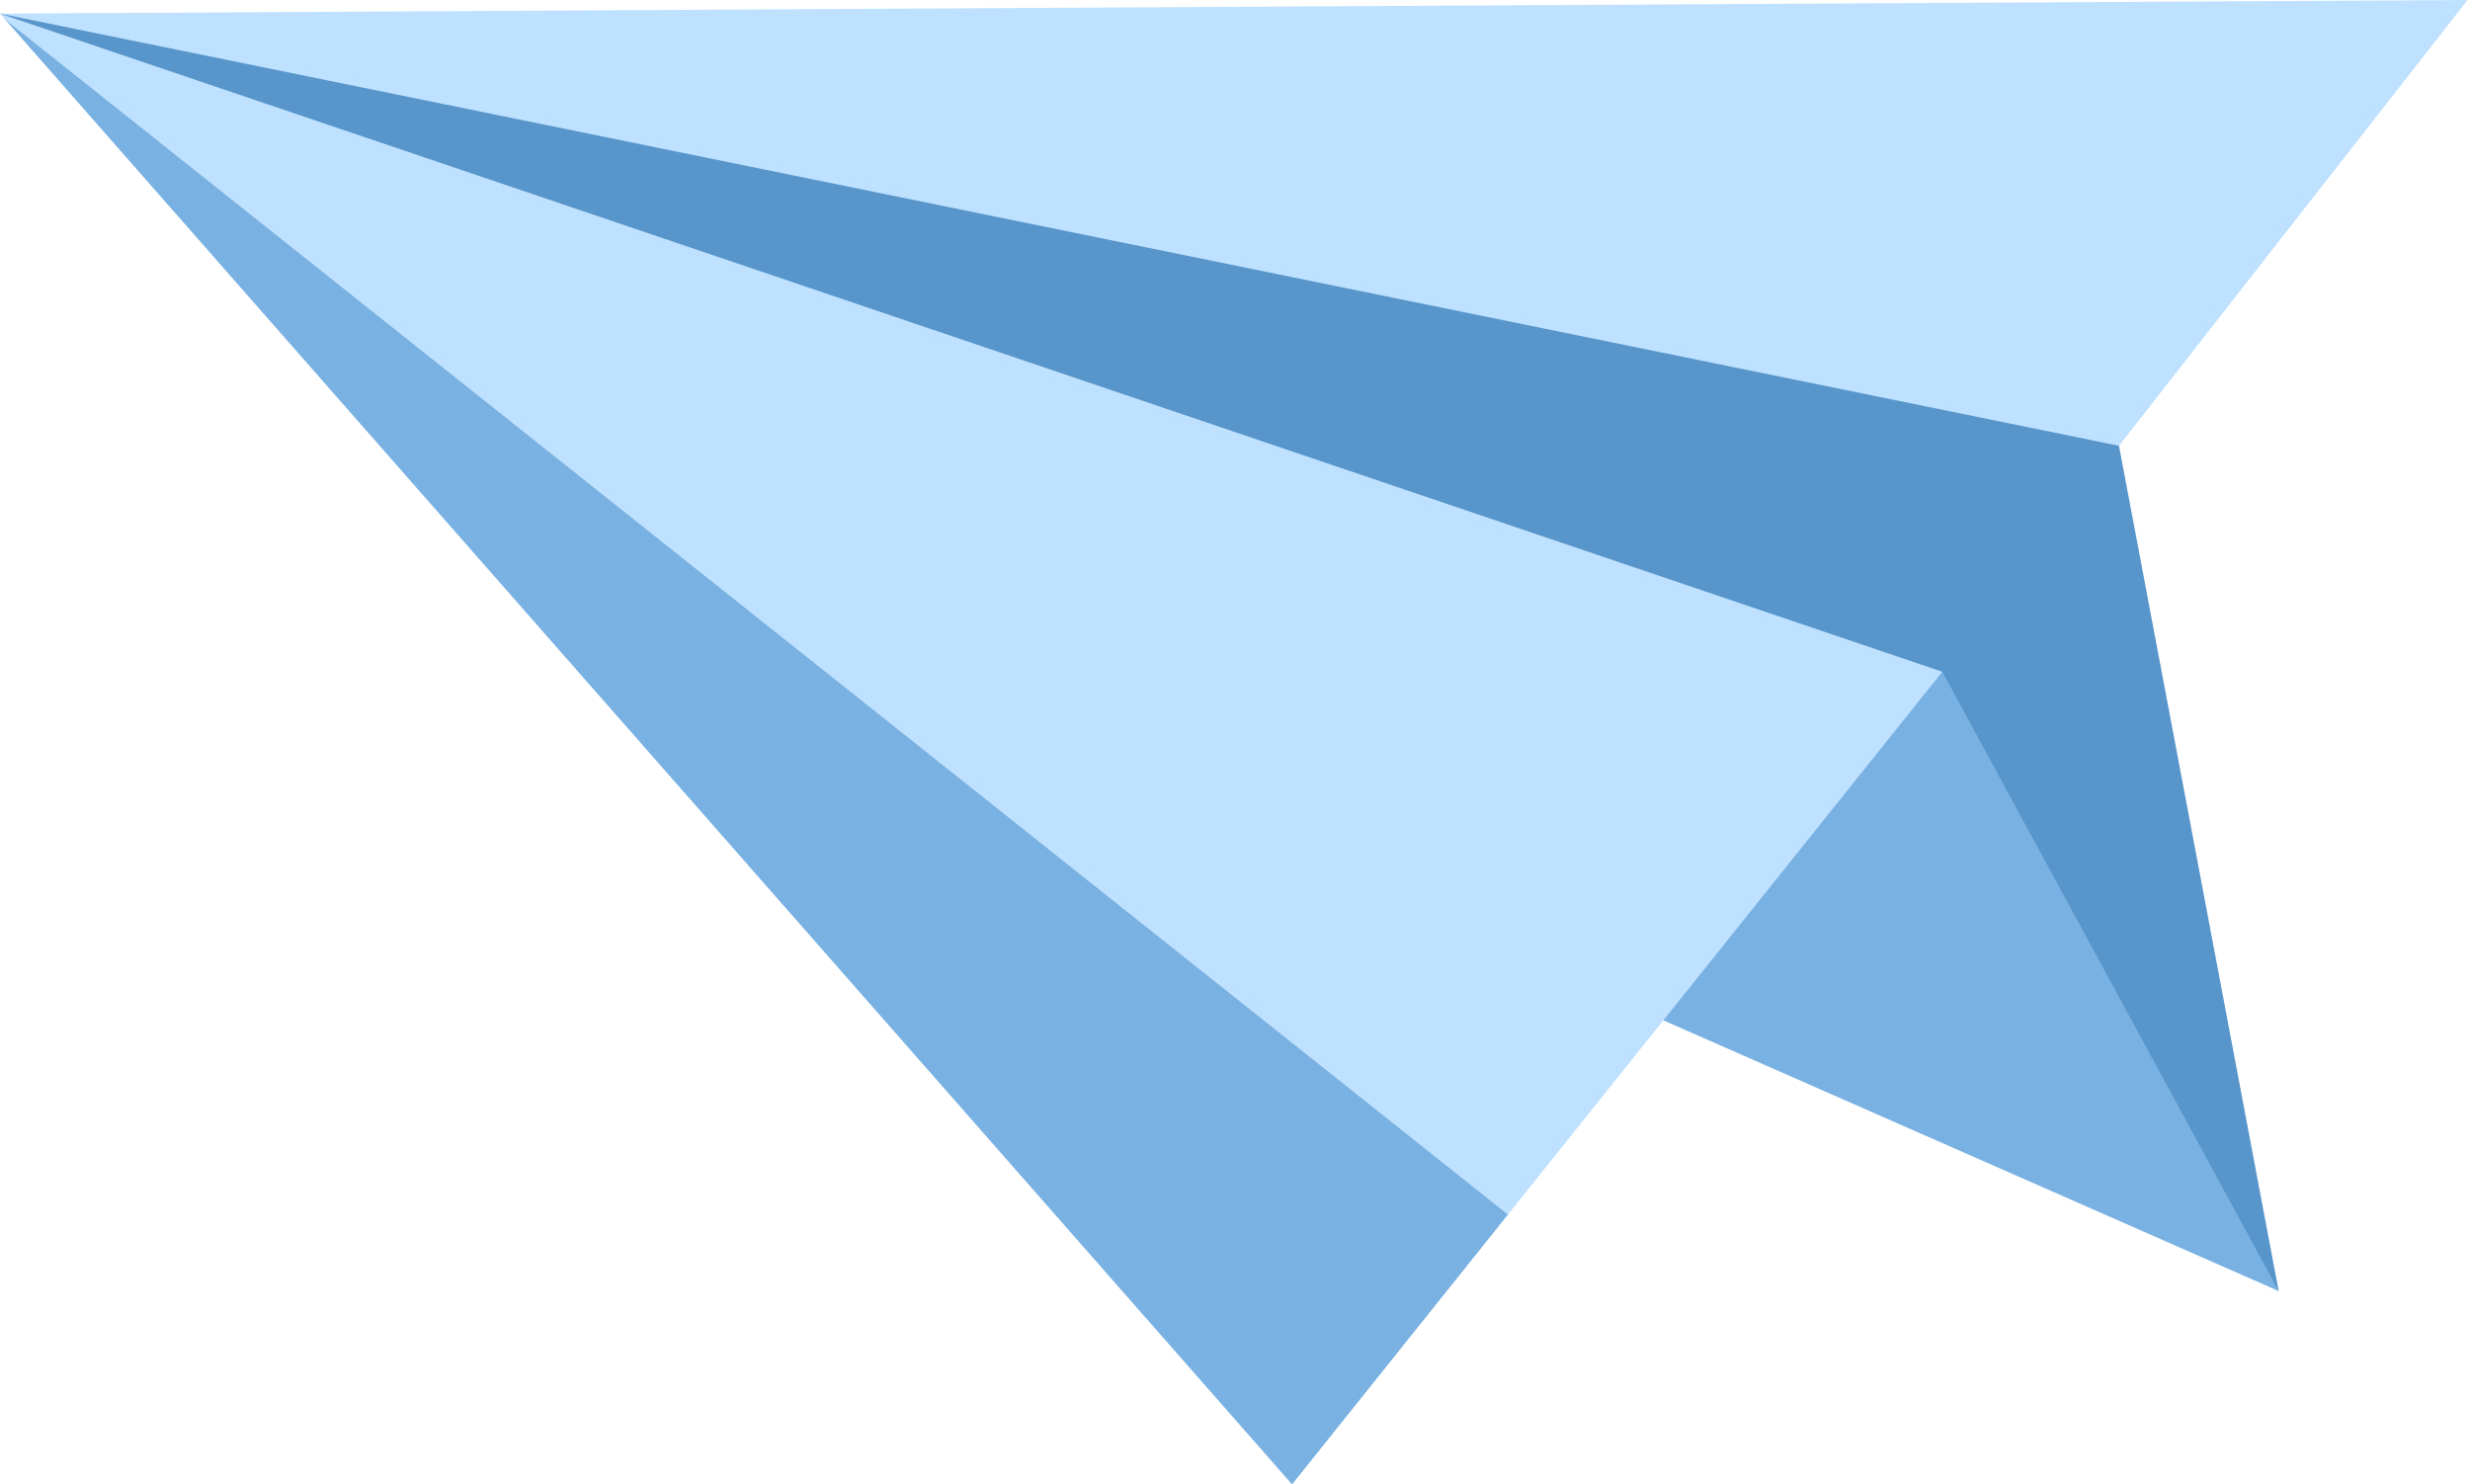
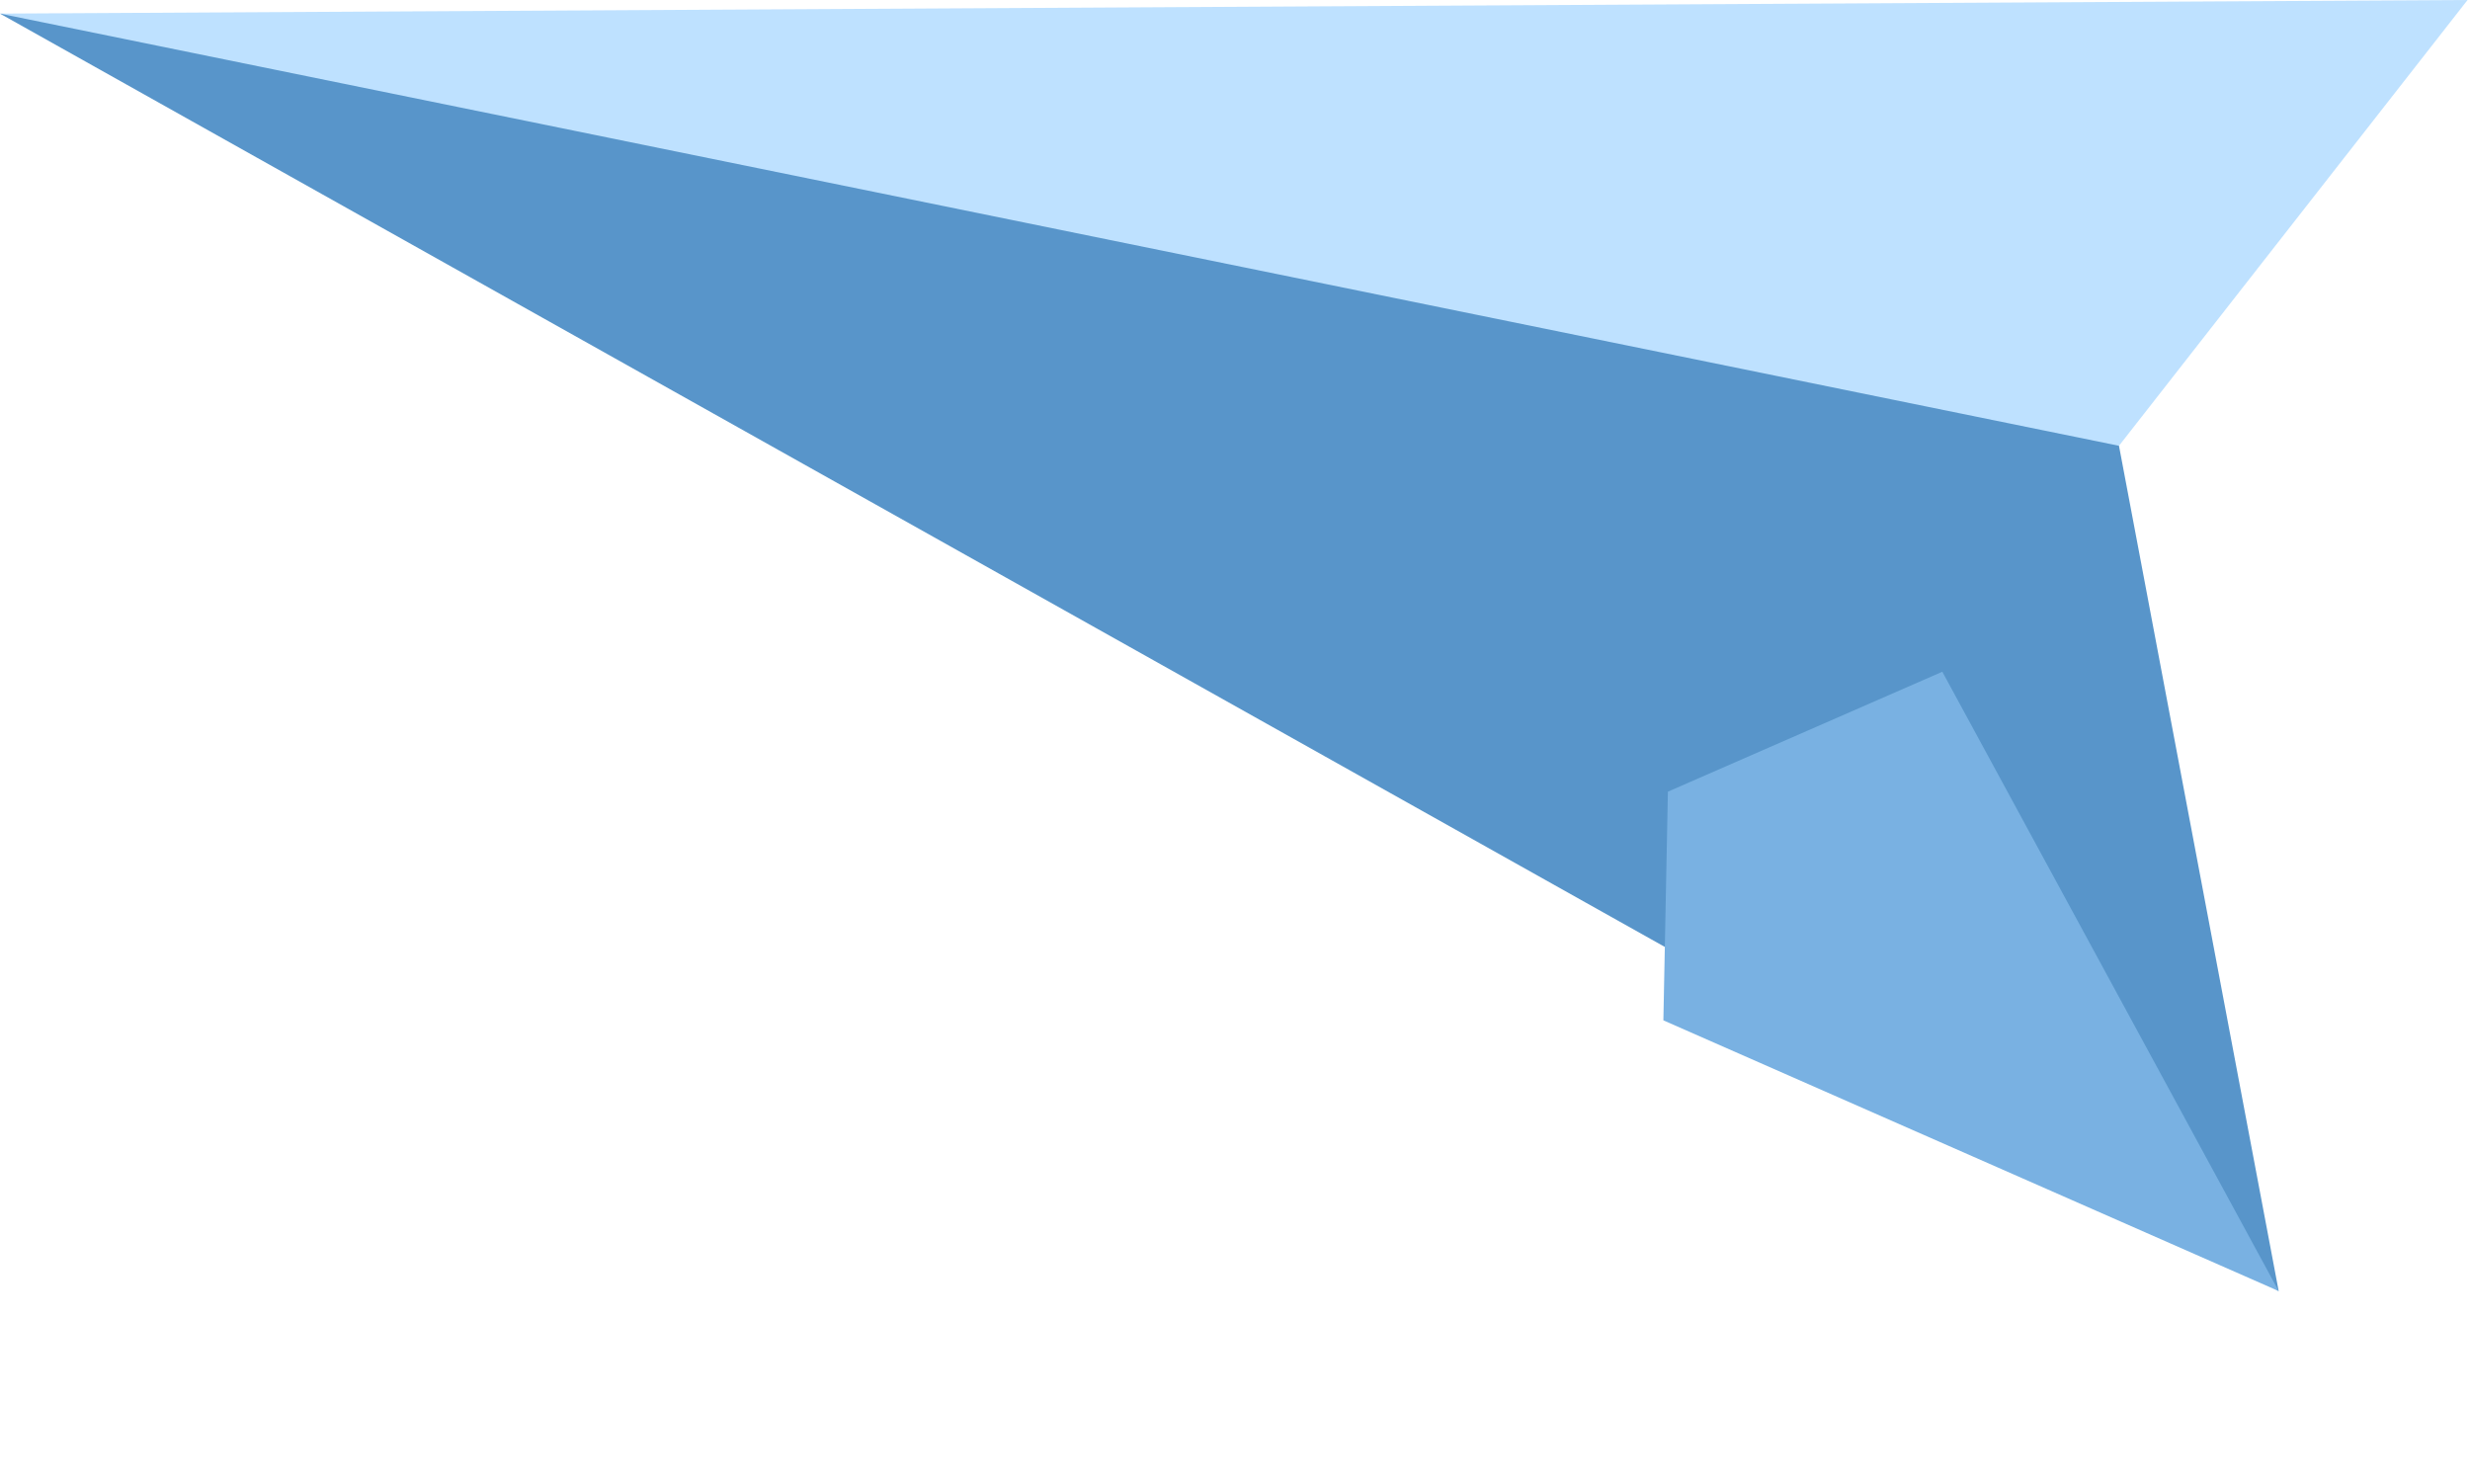
<svg xmlns="http://www.w3.org/2000/svg" width="208" height="125" viewBox="0 0 208 125" fill="none">
  <g opacity="0.9">
    <path d="M174.161 14.889L191.889 108.719L9.69092e-05 1.147L174.161 14.889Z" fill="#468AC4" />
    <path d="M140.074 85.922L191.888 108.719L163.563 56.568L140.455 66.666L140.074 85.922Z" fill="#6AA9DF" />
    <path d="M4.84924e-05 1.146L178.441 37.539L207.795 -0.001L4.84924e-05 1.146Z" fill="#B7DEFF" />
-     <path d="M9.89942e-05 1.146L0.398 1.599L126.99 102.273L163.563 56.568L9.89942e-05 1.146Z" fill="#B7DEFF" />
-     <path d="M126.99 102.273L0.398 1.599L108.805 124.999L126.99 102.273Z" fill="#6AA9DF" />
+     <path d="M126.99 102.273L108.805 124.999L126.99 102.273Z" fill="#6AA9DF" />
  </g>
</svg>